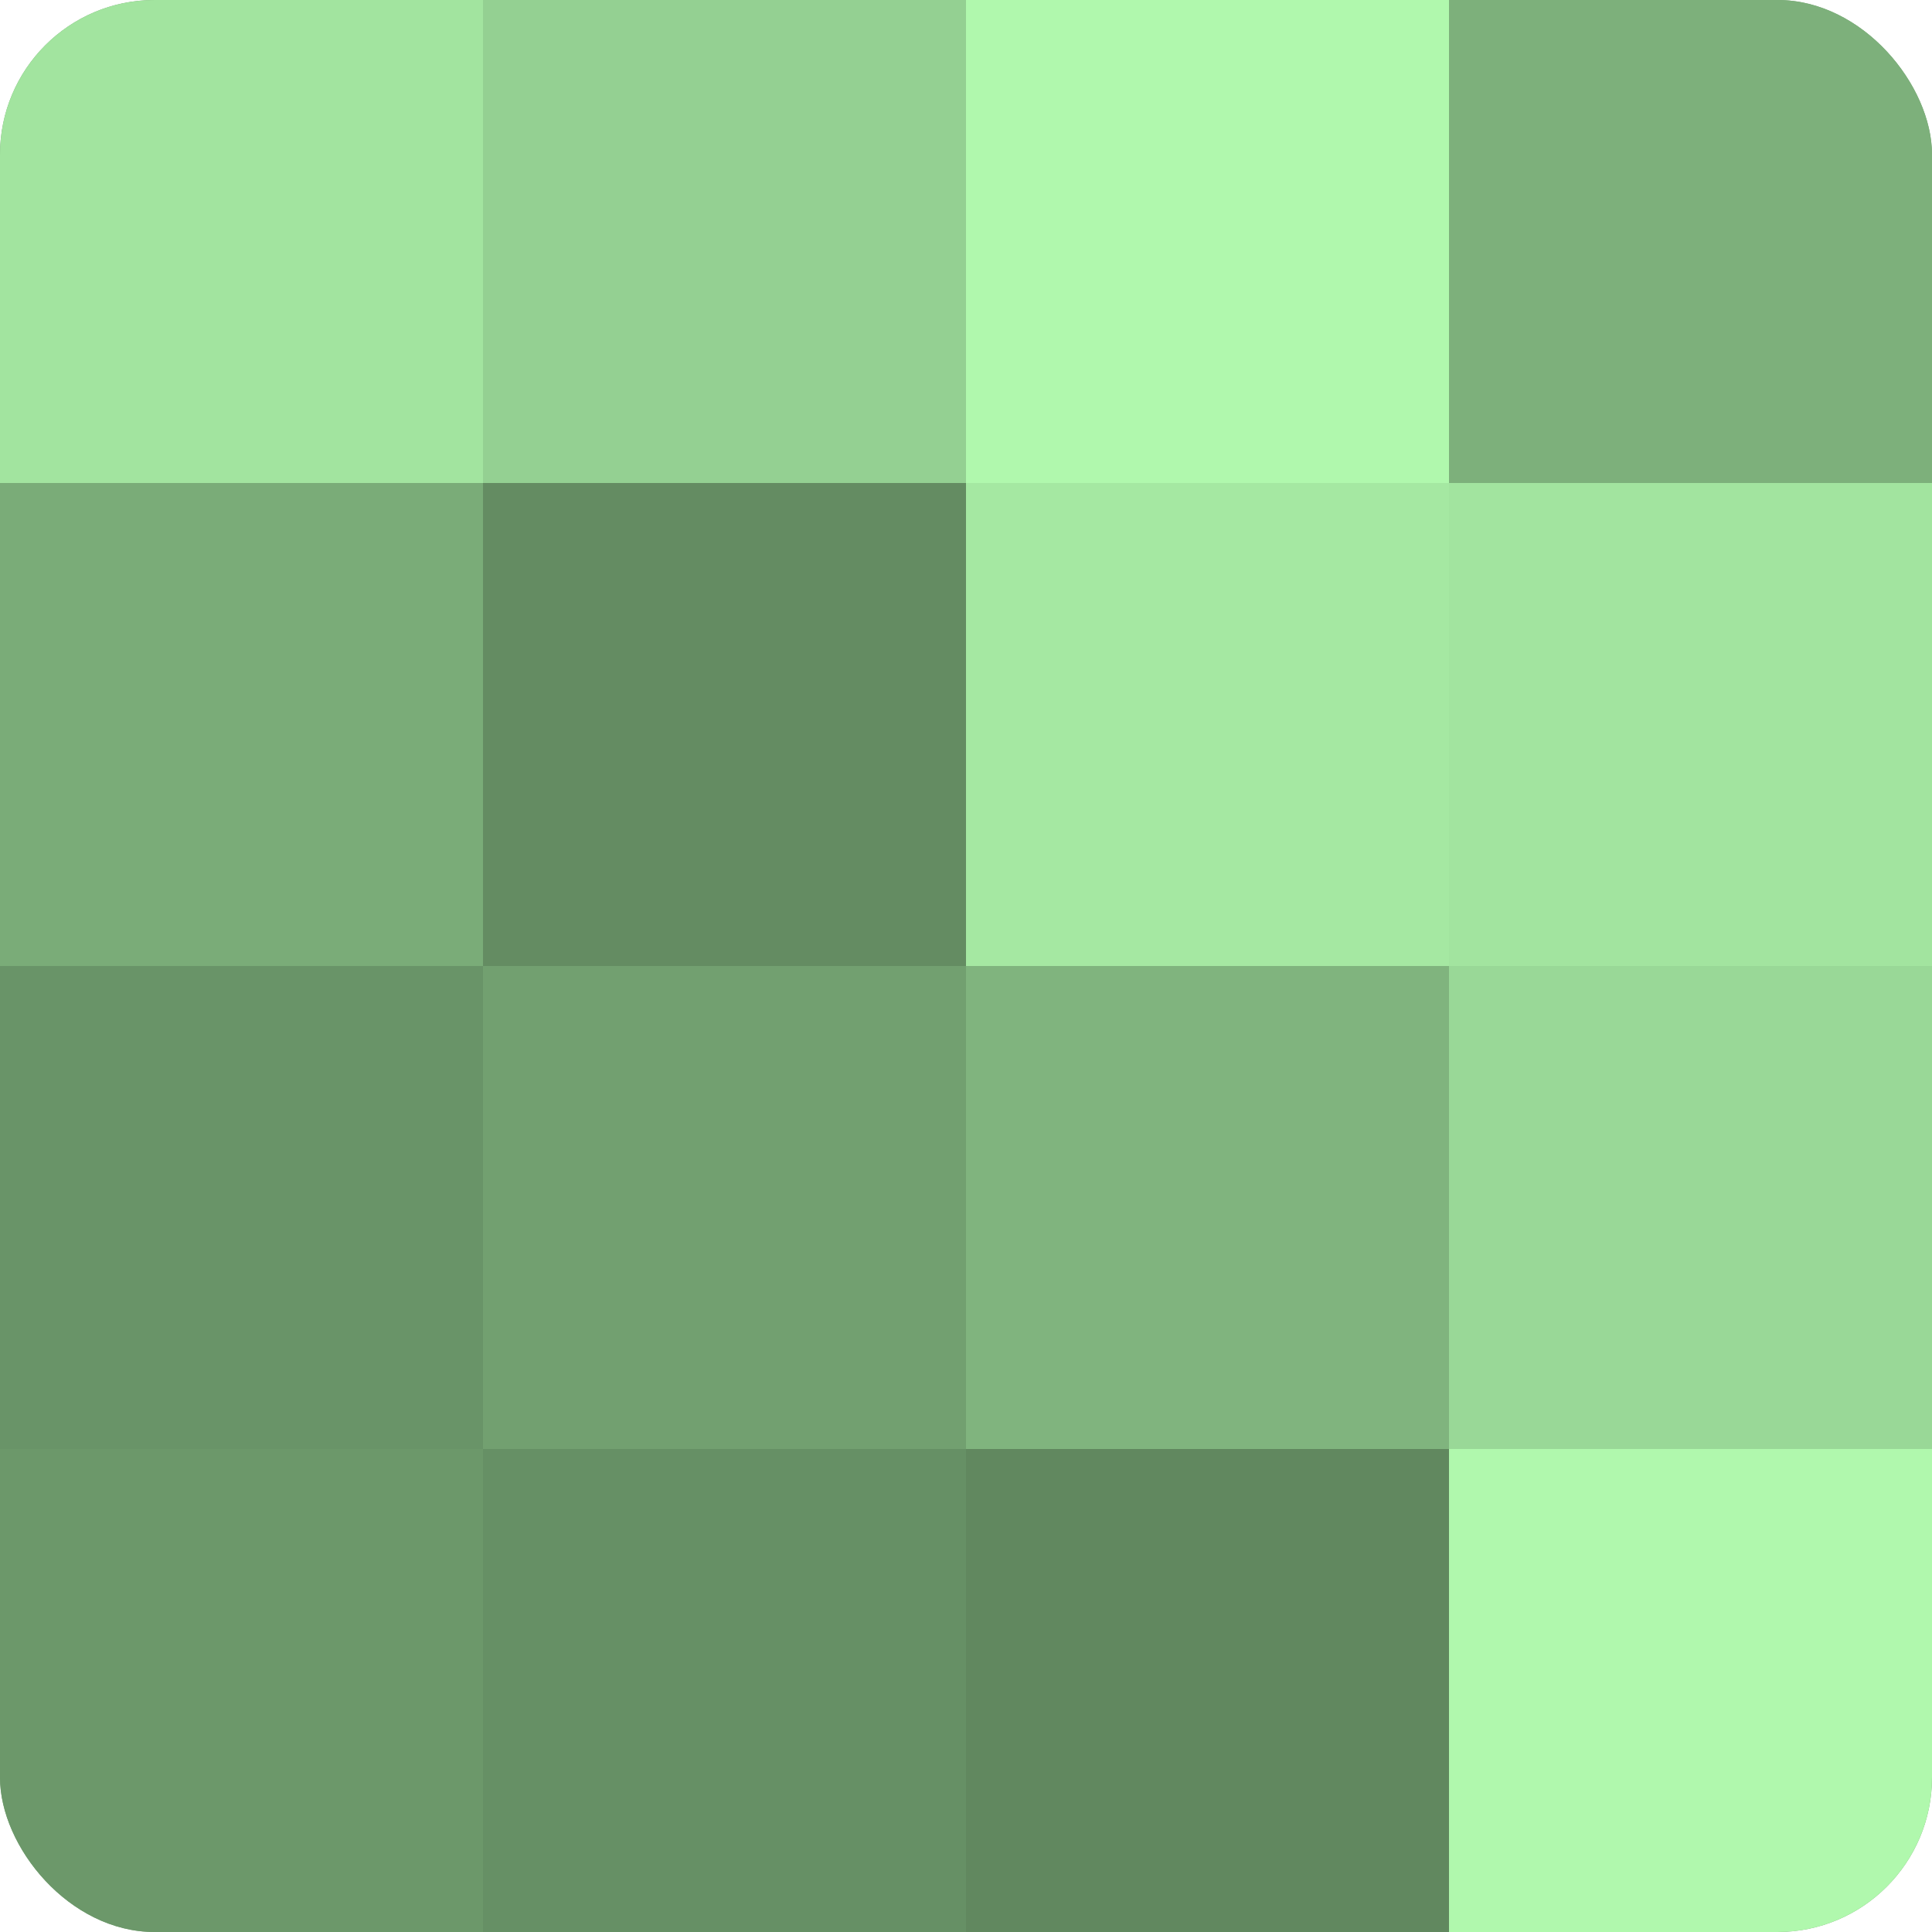
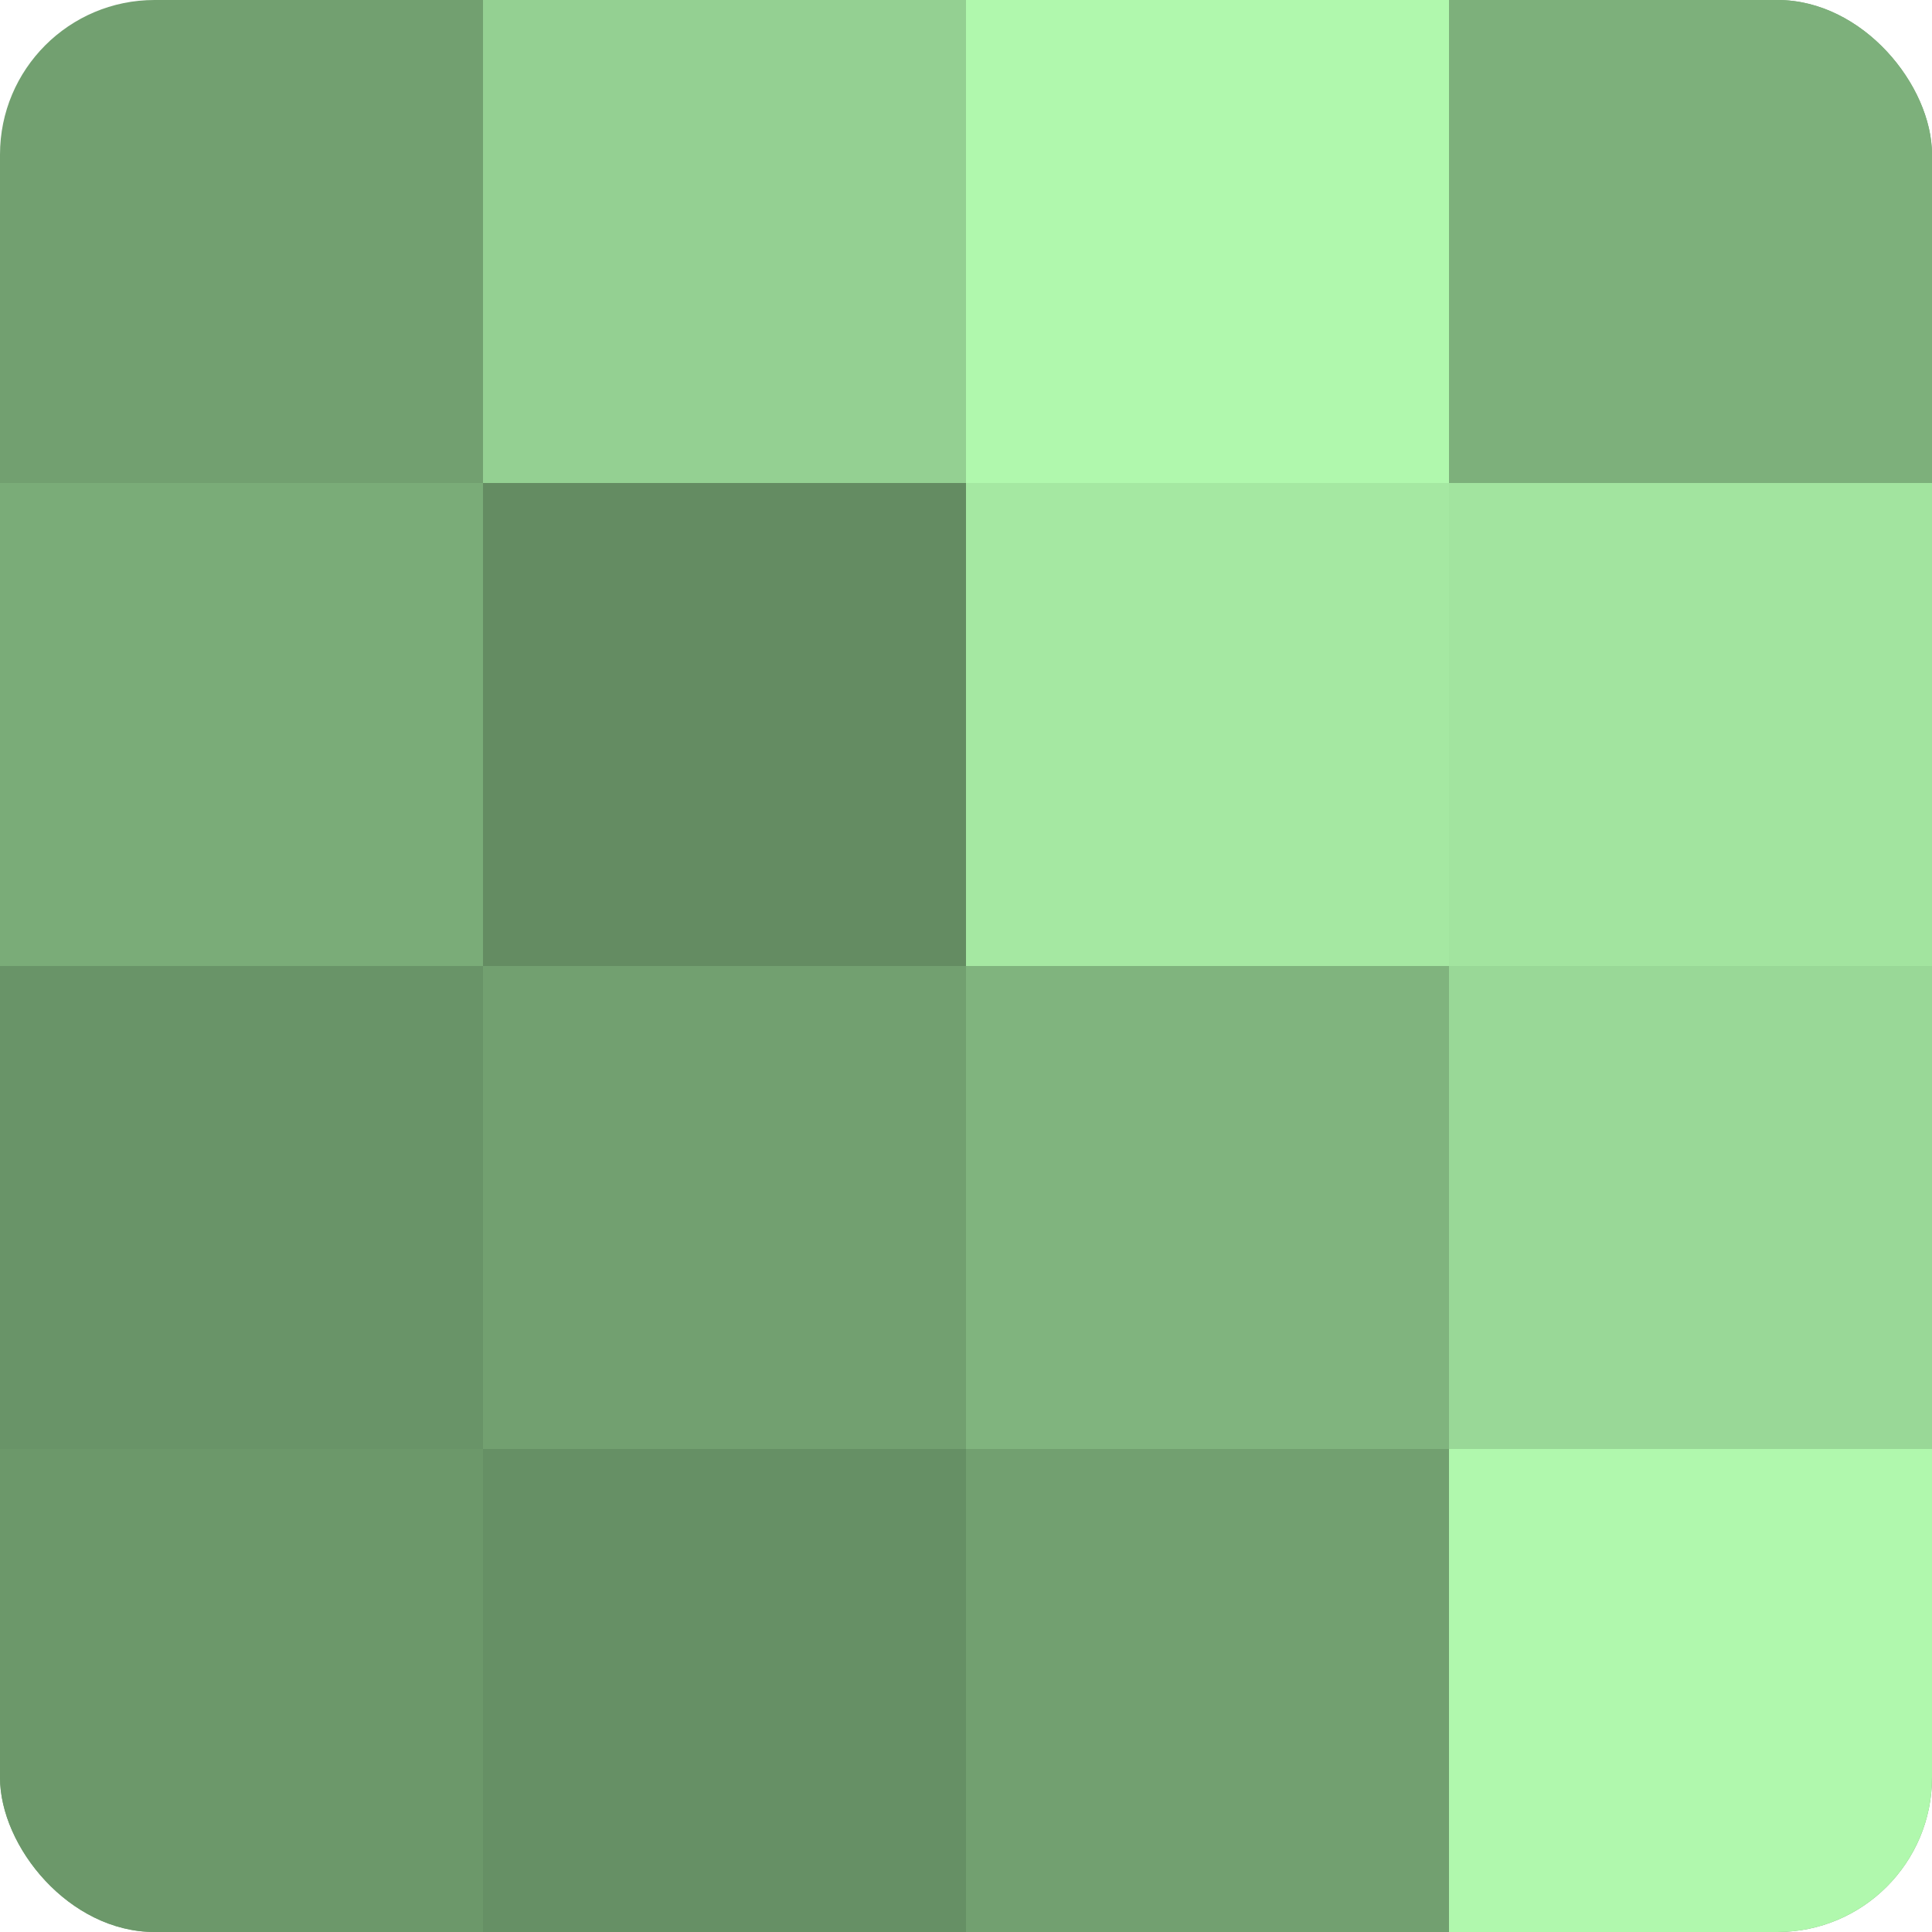
<svg xmlns="http://www.w3.org/2000/svg" width="60" height="60" viewBox="0 0 100 100" preserveAspectRatio="xMidYMid meet">
  <defs>
    <clipPath id="c" width="100" height="100">
      <rect width="100" height="100" rx="8" ry="8" />
    </clipPath>
  </defs>
  <g clip-path="url(#c)">
    <rect width="100" height="100" fill="#72a070" />
-     <rect width="25" height="25" fill="#a2e49f" />
    <rect y="25" width="25" height="25" fill="#7aac78" />
    <rect y="50" width="25" height="25" fill="#699468" />
    <rect y="75" width="25" height="25" fill="#6c986a" />
    <rect x="25" width="25" height="25" fill="#94d092" />
    <rect x="25" y="25" width="25" height="25" fill="#648c62" />
    <rect x="25" y="50" width="25" height="25" fill="#72a070" />
    <rect x="25" y="75" width="25" height="25" fill="#669065" />
    <rect x="50" width="25" height="25" fill="#b0f8ad" />
    <rect x="50" y="25" width="25" height="25" fill="#a5e8a2" />
    <rect x="50" y="50" width="25" height="25" fill="#80b47e" />
-     <rect x="50" y="75" width="25" height="25" fill="#61885f" />
    <rect x="75" width="25" height="25" fill="#7db07b" />
    <rect x="75" y="25" width="25" height="25" fill="#a2e49f" />
    <rect x="75" y="50" width="25" height="25" fill="#99d897" />
    <rect x="75" y="75" width="25" height="25" fill="#b0f8ad" />
  </g>
</svg>